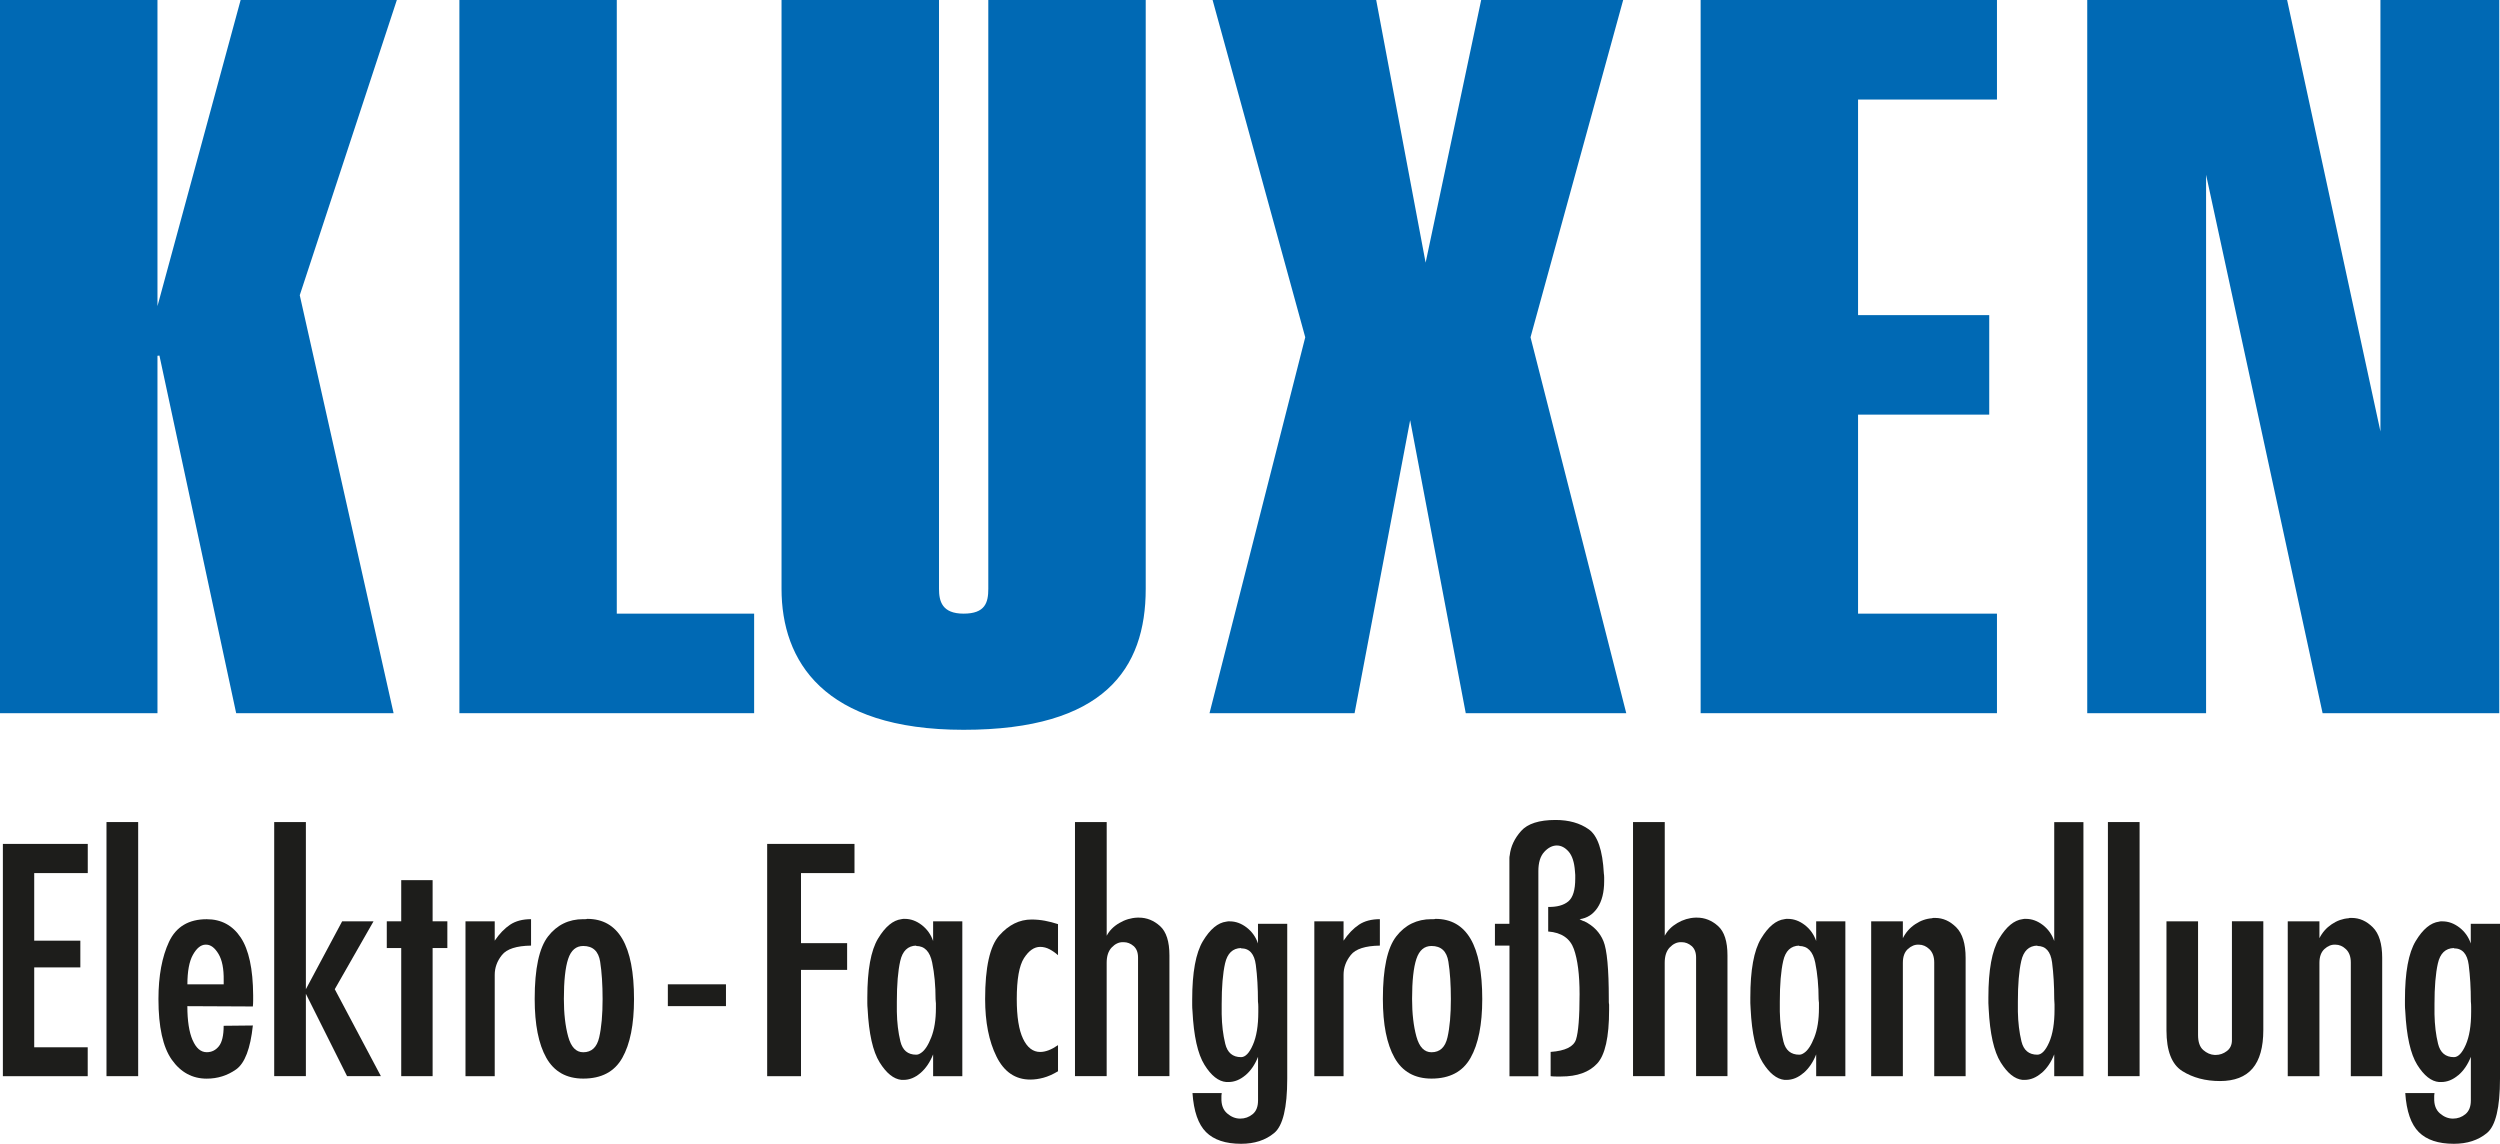
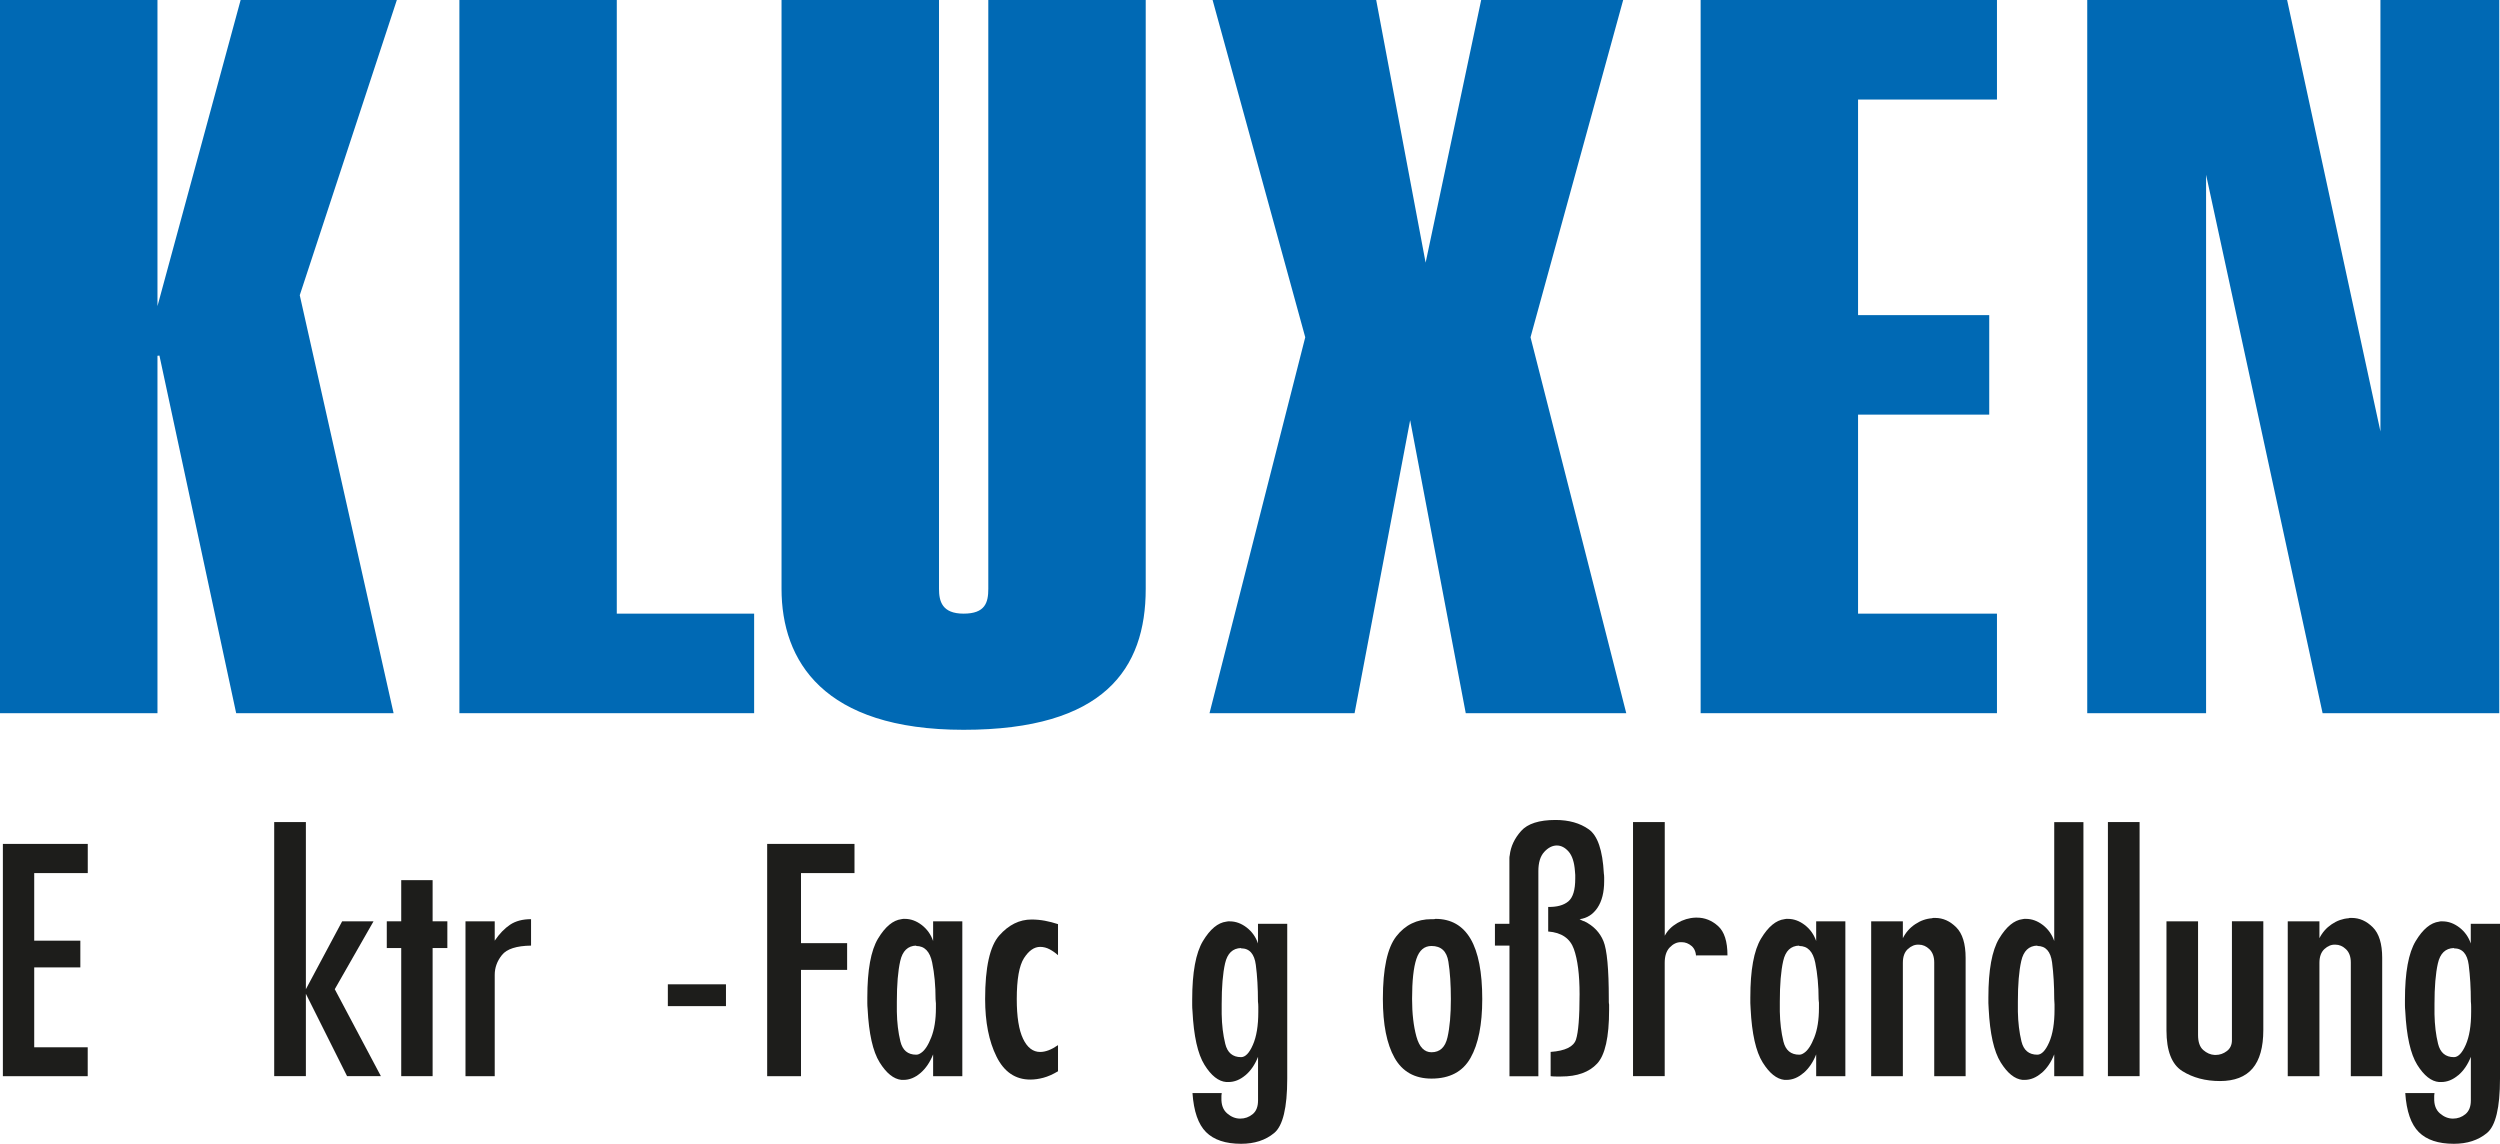
<svg xmlns="http://www.w3.org/2000/svg" width="153" height="70" viewBox="0 0 153 70" fill="none">
  <path d="M60.484 36.037V0H70.118V36.037C70.118 40.939 67.568 44.664 58.972 44.664C50.377 44.664 47.83 40.435 47.83 36.037V0H57.467V36.037C57.467 36.797 57.653 37.555 58.972 37.555C60.292 37.555 60.484 36.881 60.484 36.037Z" fill="#0069B4" />
  <path d="M145.683 0V26.406L139.971 0H127.739V43.647H135.012V10.695L142.143 43.647H152.955V0H145.683Z" fill="#0069B4" />
  <path d="M122.214 6.092V0H104.079V43.647H122.214V37.555H113.713V25.375H121.741V19.286H113.713V6.092H122.214Z" fill="#0069B4" />
  <path d="M74.211 0H84.223L87.248 16.075L90.648 0H99.338L93.668 20.641L99.527 43.647H89.704L86.301 25.716L82.9 43.647H74.022L79.881 20.641L74.211 0Z" fill="#0069B4" />
  <path d="M37.747 37.555V0H28.115V43.647H46.153V37.555H37.747Z" fill="#0069B4" />
  <path d="M24.287 0H14.727L9.637 18.735V0H0V43.649H9.637V21.774L9.757 21.761L14.454 43.649H24.088L18.345 18.067L24.287 0Z" fill="#0069B4" />
  <path d="M0.176 51.647H5.371V53.433H2.094V57.569H4.917V59.205H2.094V64.094H5.368V65.863H0.176V51.647Z" fill="#1D1D1B" />
-   <path d="M6.517 50.31H8.456V65.861H6.517V50.31Z" fill="#1D1D1B" />
-   <path d="M11.788 63.654C12.001 64.149 12.289 64.395 12.654 64.395C12.956 64.395 13.202 64.272 13.396 64.028C13.591 63.785 13.688 63.368 13.688 62.778L15.475 62.76C15.325 64.175 14.981 65.072 14.449 65.449C13.916 65.824 13.318 66.013 12.651 66.013C11.773 66.013 11.061 65.627 10.516 64.857C9.97 64.086 9.697 62.849 9.697 61.145C9.697 59.727 9.915 58.557 10.345 57.637C10.778 56.717 11.547 56.256 12.651 56.256C13.541 56.256 14.236 56.631 14.732 57.375C15.228 58.122 15.482 59.297 15.493 60.901V61.239C15.493 61.352 15.488 61.47 15.475 61.596L11.466 61.577C11.466 62.469 11.573 63.161 11.786 63.656L11.788 63.654ZM11.468 60.24H13.69V59.994C13.701 59.291 13.596 58.754 13.37 58.377C13.145 58.002 12.893 57.813 12.617 57.813H12.56C12.284 57.826 12.032 58.033 11.807 58.434C11.581 58.835 11.468 59.444 11.468 60.259V60.24Z" fill="#1D1D1B" />
  <path d="M16.781 50.31H18.72V60.539L20.94 56.384H22.86L20.488 60.539L23.311 65.861H21.241L18.72 60.822V65.861H16.781V50.31Z" fill="#1D1D1B" />
  <path d="M24.555 58.02H23.671V56.384H24.555V53.865H26.476V56.384H27.378V58.02H26.476V65.861H24.555V58.02Z" fill="#1D1D1B" />
  <path d="M28.488 56.384H30.277V57.569C30.566 57.142 30.881 56.817 31.219 56.591C31.558 56.366 31.985 56.253 32.5 56.253V57.871C31.61 57.884 31.017 58.075 30.721 58.445C30.424 58.814 30.277 59.221 30.277 59.658V65.863H28.488V56.384Z" fill="#1D1D1B" />
-   <path d="M32.723 61.124C32.723 59.281 32.995 58.01 33.541 57.307C34.087 56.605 34.806 56.253 35.695 56.253H35.826C35.863 56.253 35.903 56.248 35.939 56.235C36.892 56.235 37.608 56.644 38.085 57.456C38.563 58.272 38.802 59.499 38.802 61.142C38.802 62.697 38.563 63.897 38.085 64.741C37.608 65.588 36.813 66.01 35.695 66.01C34.667 66.01 33.914 65.585 33.436 64.741C32.959 63.895 32.723 62.697 32.723 61.142V61.121V61.124ZM34.509 61.124C34.509 62.026 34.596 62.796 34.772 63.439C34.947 64.078 35.254 64.398 35.693 64.398C36.207 64.398 36.532 64.094 36.671 63.486C36.81 62.878 36.879 62.099 36.879 61.147C36.879 60.256 36.829 59.491 36.729 58.854C36.629 58.214 36.283 57.894 35.693 57.894C35.254 57.894 34.947 58.156 34.772 58.683C34.596 59.21 34.509 60.031 34.509 61.147V61.124Z" fill="#1D1D1B" />
  <path d="M40.872 60.24H44.429V61.575H40.872V60.24Z" fill="#1D1D1B" />
  <path d="M46.951 51.647H52.295V53.433H49.021V57.721H51.844V59.357H49.021V65.863H46.951V51.647Z" fill="#1D1D1B" />
  <path d="M56.336 65.664C56.01 65.947 55.664 66.089 55.299 66.089H55.168C54.691 66.039 54.247 65.683 53.833 65.017C53.418 64.351 53.174 63.26 53.098 61.745C53.085 61.622 53.08 61.501 53.08 61.389V61.05C53.08 59.37 53.297 58.167 53.738 57.438C54.176 56.712 54.654 56.316 55.168 56.253C55.205 56.243 55.242 56.235 55.27 56.235H55.375C55.74 56.235 56.084 56.361 56.412 56.612C56.737 56.864 56.971 57.189 57.107 57.59V56.387H58.894V65.863H57.107V64.529C56.918 65.006 56.661 65.384 56.336 65.667V65.664ZM56.073 57.871C55.559 57.884 55.234 58.198 55.095 58.812C54.956 59.425 54.887 60.254 54.887 61.294V61.916C54.898 62.581 54.971 63.184 55.103 63.73C55.234 64.275 55.556 64.547 56.071 64.547C56.121 64.547 56.17 64.537 56.22 64.519C56.27 64.5 56.32 64.471 56.372 64.435C56.598 64.285 56.805 63.968 56.994 63.486C57.183 63.003 57.278 62.406 57.278 61.69V61.407C57.278 61.37 57.275 61.331 57.267 61.286C57.262 61.244 57.257 61.195 57.257 61.147C57.257 60.332 57.188 59.585 57.049 58.909C56.91 58.232 56.585 57.894 56.071 57.894V57.873L56.073 57.871Z" fill="#1D1D1B" />
  <path d="M64.75 63.944V65.562C64.435 65.751 64.138 65.882 63.855 65.958C63.572 66.034 63.307 66.07 63.055 66.07C62.139 66.07 61.449 65.599 60.985 64.66C60.52 63.722 60.29 62.55 60.29 61.145C60.29 59.2 60.578 57.902 61.155 57.252C61.733 56.599 62.391 56.274 63.131 56.274C63.407 56.274 63.679 56.3 63.95 56.35C64.22 56.4 64.485 56.471 64.75 56.557V58.458C64.6 58.322 64.43 58.201 64.241 58.099C64.052 57.999 63.858 57.949 63.658 57.949C63.294 57.949 62.966 58.177 62.669 58.636C62.375 59.095 62.226 59.931 62.226 61.147C62.226 62.225 62.354 63.035 62.611 63.572C62.869 64.112 63.218 64.38 63.656 64.38C63.818 64.38 63.992 64.346 64.173 64.277C64.354 64.209 64.545 64.104 64.747 63.965V63.947L64.75 63.944Z" fill="#1D1D1B" />
-   <path d="M67.73 50.31V57.268C67.893 56.956 68.15 56.694 68.502 56.489C68.853 56.282 69.223 56.172 69.612 56.159H69.706C70.183 56.159 70.611 56.332 70.994 56.675C71.377 57.021 71.569 57.619 71.569 58.471V65.861H69.648V58.602C69.648 58.29 69.556 58.054 69.375 57.897C69.194 57.74 68.99 57.661 68.764 57.661H68.706C68.468 57.661 68.245 57.768 68.04 57.981C67.833 58.196 67.728 58.508 67.728 58.922V65.861H65.789V50.31H67.73Z" fill="#1D1D1B" />
  <path d="M76.218 65.806C75.89 66.081 75.546 66.22 75.182 66.22H75.05C74.573 66.183 74.127 65.832 73.715 65.169C73.3 64.503 73.056 63.407 72.98 61.879C72.967 61.753 72.962 61.632 72.962 61.52V61.181C72.962 59.514 73.182 58.319 73.621 57.59C74.059 56.864 74.536 56.468 75.05 56.405C75.09 56.392 75.124 56.387 75.155 56.387H75.26C75.625 56.387 75.969 56.513 76.294 56.762C76.619 57.013 76.853 57.339 76.989 57.74V56.536H78.779V66.015C78.779 67.795 78.511 68.904 77.978 69.342C77.446 69.782 76.772 70 75.956 70C75.003 70 74.287 69.761 73.809 69.284C73.332 68.807 73.056 68.013 72.98 66.896H74.77C74.757 66.959 74.751 67.012 74.751 67.056V67.198C74.738 67.612 74.854 67.924 75.1 68.139C75.344 68.351 75.612 68.459 75.9 68.459C76.189 68.459 76.444 68.367 76.664 68.186C76.884 68.005 76.992 67.725 76.992 67.35V64.678C76.803 65.156 76.546 65.531 76.221 65.806H76.218ZM75.953 58.02C75.439 58.033 75.113 58.348 74.974 58.961C74.835 59.575 74.767 60.403 74.767 61.444V62.065C74.778 62.731 74.851 63.334 74.985 63.879C75.116 64.424 75.439 64.697 75.953 64.697C76.218 64.697 76.459 64.445 76.677 63.944C76.897 63.444 77.008 62.773 77.008 61.934V61.622C77.008 61.514 77.002 61.404 76.987 61.292C76.987 60.476 76.945 59.729 76.856 59.053C76.769 58.377 76.467 58.038 75.953 58.038V58.02Z" fill="#1D1D1B" />
-   <path d="M80.437 56.384H82.226V57.569C82.515 57.142 82.83 56.817 83.168 56.591C83.507 56.366 83.934 56.253 84.448 56.253V57.871C83.556 57.884 82.963 58.075 82.67 58.445C82.373 58.814 82.226 59.221 82.226 59.658V65.863H80.437V56.384Z" fill="#1D1D1B" />
  <path d="M84.632 61.124C84.632 59.281 84.905 58.01 85.451 57.307C85.996 56.605 86.715 56.253 87.607 56.253H87.739C87.778 56.253 87.815 56.248 87.851 56.235C88.804 56.235 89.52 56.644 89.998 57.456C90.475 58.272 90.714 59.499 90.714 61.142C90.714 62.697 90.475 63.897 89.998 64.741C89.52 65.588 88.725 66.01 87.607 66.01C86.579 66.01 85.826 65.585 85.348 64.741C84.871 63.895 84.632 62.697 84.632 61.142V61.121V61.124ZM86.419 61.124C86.419 62.026 86.508 62.796 86.684 63.439C86.86 64.078 87.167 64.398 87.607 64.398C88.122 64.398 88.447 64.094 88.586 63.486C88.725 62.878 88.793 62.099 88.793 61.147C88.793 60.256 88.743 59.491 88.641 58.854C88.541 58.214 88.195 57.894 87.607 57.894C87.167 57.894 86.86 58.156 86.684 58.683C86.508 59.21 86.419 60.031 86.419 61.147V61.124Z" fill="#1D1D1B" />
  <path d="M92.375 57.871H91.49V56.536H92.375V52.523C92.375 52.465 92.38 52.405 92.396 52.342C92.456 51.805 92.689 51.309 93.091 50.858C93.492 50.407 94.195 50.182 95.2 50.182C96.016 50.182 96.693 50.373 97.234 50.756C97.774 51.139 98.081 52.038 98.155 53.453C98.168 53.54 98.175 53.624 98.175 53.7V53.925C98.175 54.602 98.039 55.144 97.769 55.551C97.499 55.957 97.131 56.193 96.67 56.256C96.719 56.282 96.769 56.308 96.819 56.332C96.869 56.355 96.919 56.376 96.971 56.387C97.525 56.662 97.908 57.063 98.128 57.59C98.349 58.117 98.459 59.302 98.459 61.145V61.305C98.459 61.362 98.464 61.42 98.477 61.483V61.803C98.477 63.473 98.233 64.568 97.743 65.093C97.252 65.62 96.52 65.882 95.541 65.882H95.229C95.122 65.882 95.011 65.876 94.899 65.863V64.377C95.791 64.314 96.308 64.06 96.452 63.617C96.596 63.171 96.67 62.248 96.67 60.843C96.67 59.653 96.552 58.73 96.321 58.08C96.087 57.428 95.565 57.071 94.749 57.008V55.504C95.287 55.514 95.699 55.401 95.982 55.165C96.266 54.927 96.405 54.463 96.405 53.773V53.548C96.405 53.472 96.397 53.393 96.386 53.304C96.347 52.764 96.218 52.371 96.001 52.119C95.78 51.868 95.539 51.744 95.276 51.744C95.014 51.744 94.744 51.875 94.505 52.14C94.266 52.402 94.148 52.793 94.148 53.307V65.869H92.38V57.876L92.375 57.871Z" fill="#1D1D1B" />
-   <path d="M101.883 50.31V57.268C102.045 56.956 102.303 56.694 102.654 56.489C103.006 56.282 103.376 56.172 103.764 56.159H103.858C104.336 56.159 104.764 56.332 105.147 56.675C105.53 57.021 105.721 57.619 105.721 58.471V65.861H103.801V58.602C103.801 58.29 103.709 58.054 103.528 57.897C103.344 57.74 103.142 57.661 102.917 57.661H102.859C102.62 57.661 102.397 57.768 102.19 57.981C101.983 58.196 101.88 58.508 101.88 58.922V65.861H99.941V50.31H101.883Z" fill="#1D1D1B" />
+   <path d="M101.883 50.31V57.268C102.045 56.956 102.303 56.694 102.654 56.489C103.006 56.282 103.376 56.172 103.764 56.159H103.858C104.336 56.159 104.764 56.332 105.147 56.675C105.53 57.021 105.721 57.619 105.721 58.471H103.801V58.602C103.801 58.29 103.709 58.054 103.528 57.897C103.344 57.74 103.142 57.661 102.917 57.661H102.859C102.62 57.661 102.397 57.768 102.19 57.981C101.983 58.196 101.88 58.508 101.88 58.922V65.861H99.941V50.31H101.883Z" fill="#1D1D1B" />
  <path d="M110.373 65.664C110.048 65.947 109.701 66.089 109.339 66.089H109.208C108.731 66.039 108.287 65.683 107.873 65.017C107.458 64.351 107.214 63.26 107.138 61.745C107.128 61.622 107.12 61.501 107.12 61.389V61.05C107.12 59.37 107.337 58.167 107.778 57.438C108.216 56.712 108.694 56.316 109.208 56.253C109.245 56.243 109.282 56.235 109.313 56.235H109.418C109.783 56.235 110.126 56.361 110.454 56.612C110.78 56.864 111.011 57.189 111.15 57.59V56.387H112.936V65.863H111.15V64.529C110.961 65.006 110.704 65.384 110.378 65.667L110.373 65.664ZM110.111 57.871C109.596 57.884 109.268 58.198 109.132 58.812C108.993 59.425 108.925 60.254 108.925 61.294V61.916C108.938 62.581 109.011 63.184 109.143 63.73C109.274 64.275 109.599 64.547 110.113 64.547C110.163 64.547 110.213 64.537 110.263 64.519C110.313 64.5 110.363 64.471 110.415 64.435C110.641 64.285 110.848 63.968 111.037 63.486C111.226 63.003 111.32 62.406 111.32 61.69V61.407C111.32 61.37 111.32 61.331 111.31 61.286C111.304 61.244 111.299 61.195 111.299 61.147C111.299 60.332 111.228 59.585 111.092 58.909C110.953 58.232 110.628 57.894 110.113 57.894V57.873L110.111 57.871Z" fill="#1D1D1B" />
  <path d="M114.516 56.384H116.455V57.417C116.631 57.066 116.882 56.78 117.208 56.563C117.536 56.342 117.879 56.222 118.244 56.196C118.268 56.182 118.297 56.177 118.328 56.177H118.433C118.911 56.177 119.338 56.369 119.721 56.751C120.104 57.134 120.296 57.758 120.296 58.623V65.863H118.375V58.906C118.375 58.555 118.278 58.285 118.084 58.096C117.887 57.907 117.672 57.813 117.433 57.813C117.195 57.8 116.972 57.889 116.764 58.078C116.557 58.264 116.455 58.547 116.455 58.925V65.863H114.516V56.384Z" fill="#1D1D1B" />
  <path d="M124.942 65.664C124.617 65.947 124.271 66.089 123.909 66.089H123.777C123.3 66.039 122.857 65.683 122.442 65.017C122.027 64.351 121.783 63.26 121.707 61.745C121.697 61.622 121.689 61.501 121.689 61.389V61.05C121.689 59.37 121.907 58.167 122.348 57.438C122.786 56.712 123.263 56.316 123.777 56.253C123.814 56.243 123.851 56.235 123.882 56.235H123.987C124.352 56.235 124.696 56.361 125.024 56.612C125.349 56.864 125.58 57.189 125.719 57.59V50.313H127.506V65.863H125.719V64.529C125.53 65.006 125.273 65.384 124.948 65.667L124.942 65.664ZM124.68 57.871C124.166 57.884 123.838 58.198 123.701 58.812C123.562 59.425 123.494 60.254 123.494 61.294V61.916C123.507 62.581 123.581 63.184 123.712 63.73C123.843 64.275 124.168 64.547 124.683 64.547C124.945 64.547 125.186 64.296 125.407 63.795C125.627 63.294 125.737 62.623 125.737 61.782V61.472C125.737 61.365 125.729 61.255 125.719 61.145C125.719 60.33 125.674 59.582 125.588 58.906C125.499 58.23 125.197 57.892 124.685 57.892V57.871H124.68Z" fill="#1D1D1B" />
  <path d="M129.004 50.31H130.943V65.861H129.004V50.31Z" fill="#1D1D1B" />
  <path d="M134.521 56.384V63.342C134.521 63.769 134.626 64.076 134.839 64.262C135.054 64.45 135.285 64.55 135.537 64.563H135.594C135.846 64.563 136.075 64.484 136.282 64.327C136.489 64.17 136.594 63.95 136.594 63.659V56.382H138.515V63.038C138.515 64.089 138.294 64.875 137.856 65.389C137.418 65.903 136.752 66.16 135.862 66.16C134.973 66.16 134.204 65.955 133.556 65.549C132.91 65.142 132.588 64.311 132.588 63.059V56.384H134.527H134.521Z" fill="#1D1D1B" />
  <path d="M140.01 56.384H141.949V57.417C142.125 57.066 142.377 56.78 142.702 56.563C143.03 56.342 143.374 56.222 143.738 56.196C143.762 56.182 143.791 56.177 143.822 56.177H143.927C144.405 56.177 144.832 56.369 145.216 56.751C145.599 57.134 145.79 57.758 145.79 58.623V65.863H143.87V58.906C143.87 58.555 143.773 58.285 143.578 58.096C143.382 57.907 143.166 57.813 142.928 57.813C142.689 57.8 142.466 57.889 142.259 58.078C142.054 58.264 141.949 58.547 141.949 58.925V65.863H140.01V56.384Z" fill="#1D1D1B" />
  <path d="M150.439 65.806C150.114 66.081 149.768 66.22 149.406 66.22H149.272C148.797 66.183 148.351 65.832 147.936 65.169C147.522 64.503 147.278 63.407 147.202 61.879C147.189 61.753 147.183 61.632 147.183 61.52V61.181C147.183 59.514 147.401 58.319 147.842 57.59C148.28 56.864 148.758 56.468 149.272 56.405C149.311 56.392 149.345 56.387 149.377 56.387H149.479C149.844 56.387 150.187 56.513 150.515 56.762C150.841 57.013 151.074 57.339 151.211 57.74V56.536H153V66.015C153 67.795 152.732 68.904 152.2 69.342C151.665 69.782 150.993 70 150.177 70C149.222 70 148.508 69.761 148.031 69.284C147.553 68.807 147.278 68.013 147.202 66.896H148.991C148.978 66.959 148.973 67.012 148.973 67.056V67.198C148.96 67.612 149.075 67.924 149.322 68.139C149.568 68.351 149.833 68.459 150.122 68.459C150.41 68.459 150.665 68.367 150.885 68.186C151.103 68.005 151.216 67.725 151.216 67.35V64.678C151.027 65.156 150.77 65.531 150.445 65.806H150.439ZM150.177 58.02C149.663 58.033 149.335 58.348 149.198 58.961C149.059 59.575 148.991 60.403 148.991 61.444V62.065C149.004 62.731 149.075 63.334 149.209 63.879C149.343 64.424 149.665 64.697 150.18 64.697C150.442 64.697 150.683 64.445 150.904 63.944C151.124 63.444 151.234 62.773 151.234 61.934V61.622C151.234 61.514 151.229 61.404 151.216 61.292C151.216 60.476 151.171 59.729 151.085 59.053C150.998 58.377 150.694 58.038 150.182 58.038V58.02H150.177Z" fill="#1D1D1B" />
</svg>